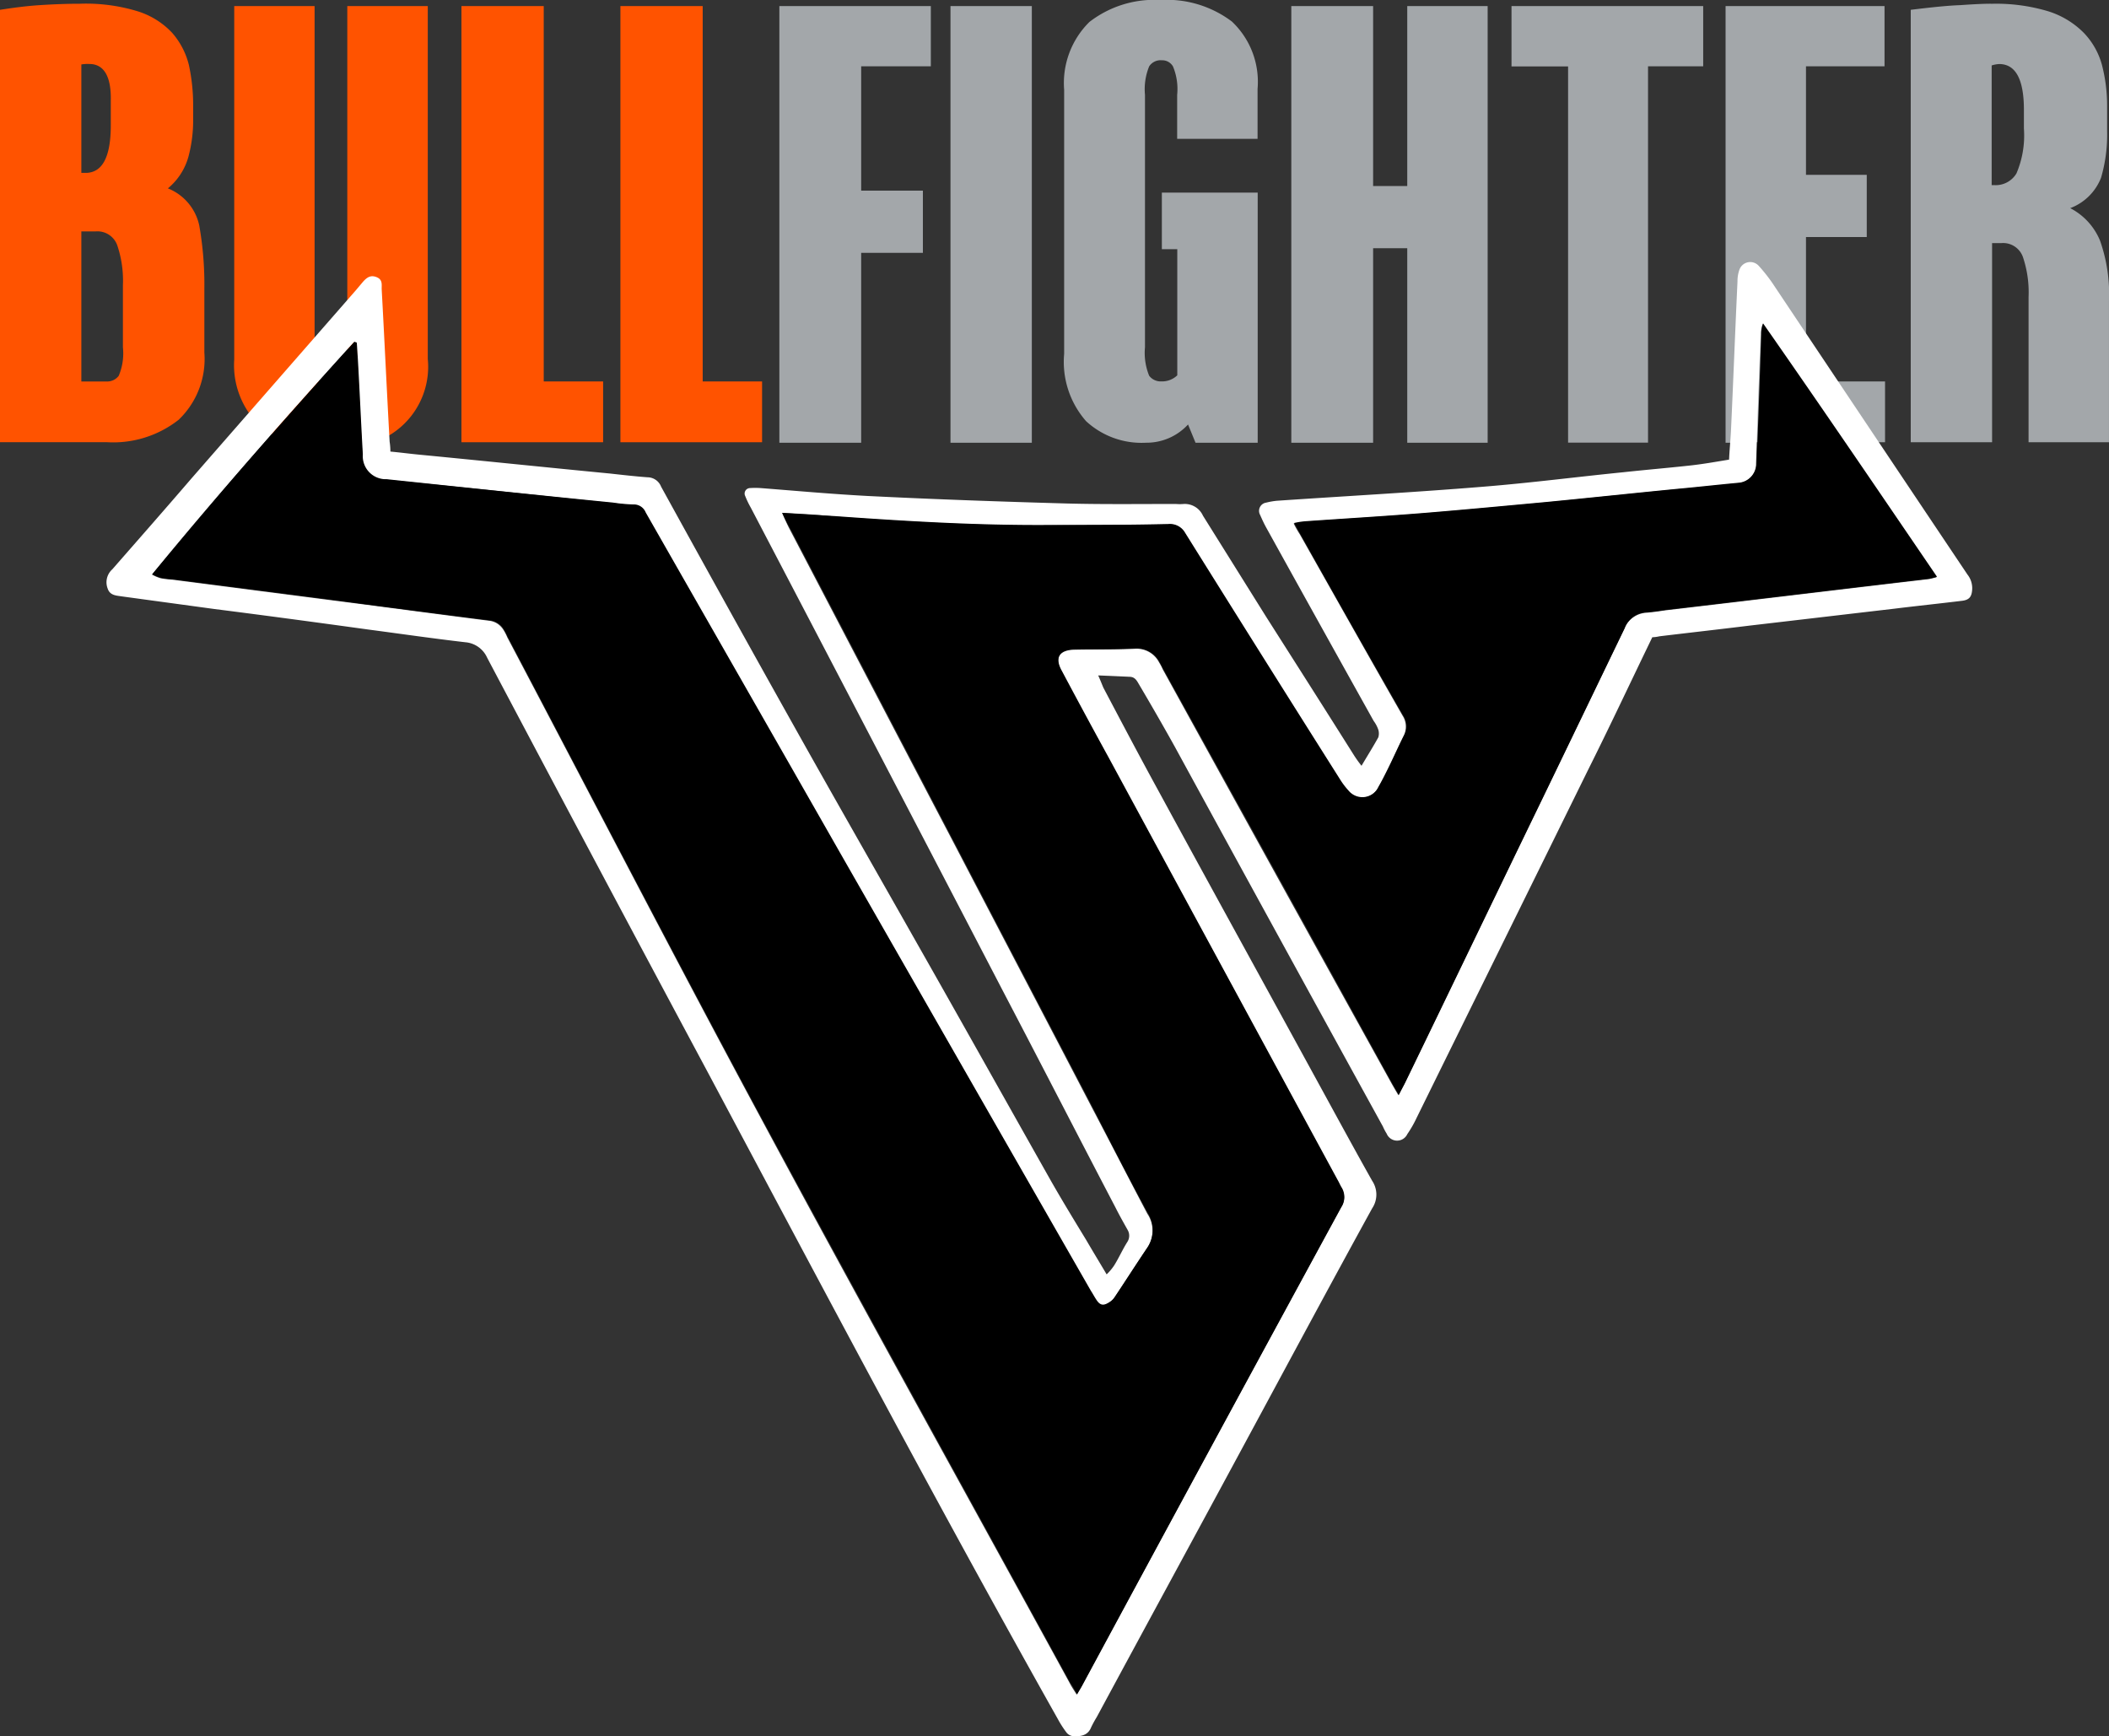
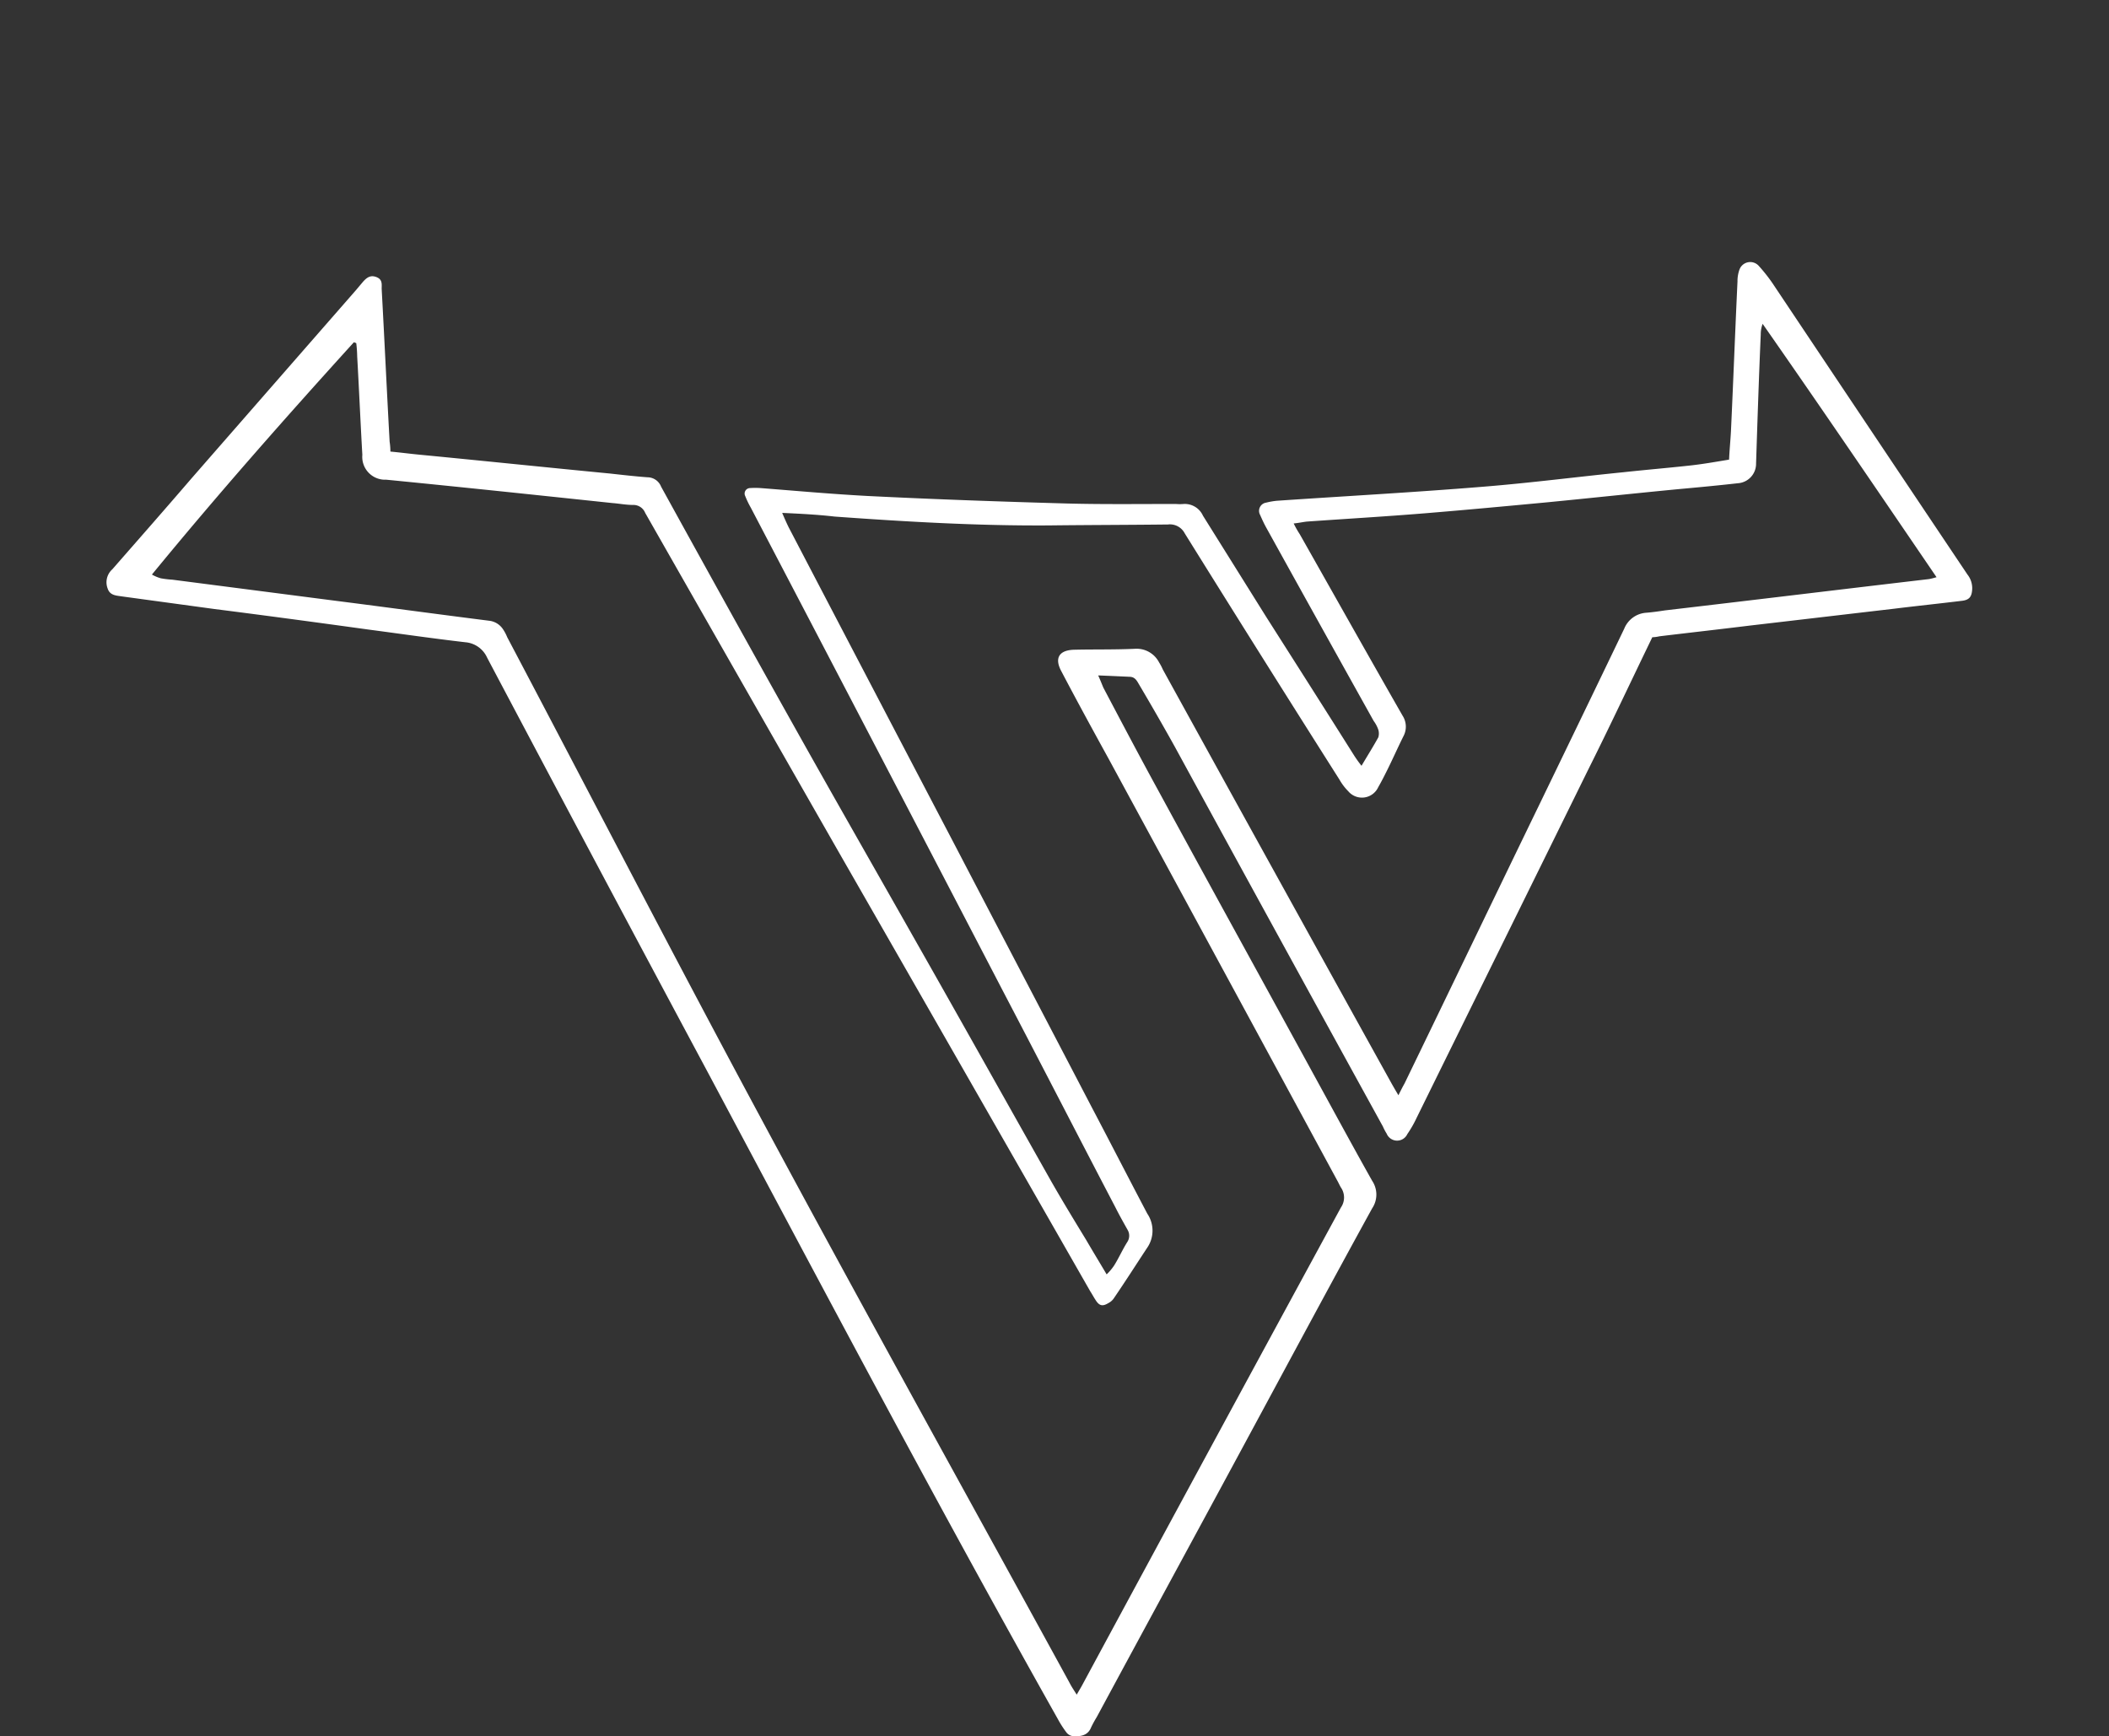
<svg xmlns="http://www.w3.org/2000/svg" width="119.023" height="98" viewBox="0 0 119.023 98">
  <rect x="0" y="0" width="119.023" height="98" fill="#333333" stroke="none" />
-   <path d="M235.539,3.615a1.618,1.618,0,0,0-.422.079v6.755h.158a1.362,1.362,0,0,0,1.24-.66,5.45,5.45,0,0,0,.422-2.533V6.2c0-1.741-.475-2.586-1.4-2.586Zm-.475-3.4a10.193,10.193,0,0,1,3.245.422,4.867,4.867,0,0,1,2.005,1.214,4.19,4.19,0,0,1,1.029,1.821,9.169,9.169,0,0,1,.29,2.322v1.4a8.654,8.654,0,0,1-.343,2.639,3,3,0,0,1-1.741,1.715,3.6,3.6,0,0,1,1.689,1.847,9.081,9.081,0,0,1,.5,3.4V24.96H237.2V16.755a6.228,6.228,0,0,0-.317-2.243,1.186,1.186,0,0,0-1.214-.792h-.528V24.96h-4.591V.554c1.082-.132,2.032-.237,2.8-.264.739-.053,1.319-.079,1.715-.079ZM221.185,24.987H220.1V.343h8.971v3.4h-4.433V9.868h3.43v3.509h-3.43V21.53H229.1v3.43h-7.916ZM218.837.343v3.4h-3.113v21.24h-4.512V3.747h-3.193V.343Zm-18.628,0V10.5h1.926V.343h4.538V24.987h-4.538V14.011h-1.926V24.987h-4.617V.343ZM188.257,3.4a.773.773,0,0,0-.686.343,3.4,3.4,0,0,0-.237,1.609V19.6a3.4,3.4,0,0,0,.237,1.609.816.816,0,0,0,.686.317,1.233,1.233,0,0,0,.9-.343V14.063h-.871V10.871h5.409V24.987h-3.509l-.422-1.029a3.178,3.178,0,0,1-2.375,1.029,4.612,4.612,0,0,1-3.377-1.214,5.072,5.072,0,0,1-1.24-3.8V5.066a4.843,4.843,0,0,1,1.425-3.826A5.978,5.978,0,0,1,188.2,0a6.094,6.094,0,0,1,4.037,1.214,4.673,4.673,0,0,1,1.451,3.8V7.836h-4.538V5.356a3.323,3.323,0,0,0-.237-1.609.7.7,0,0,0-.66-.343ZM180.948.343V24.987h-4.591V.343Zm-5.7,0v3.4h-3.931v7.018H174.8v3.509h-3.483V24.987H166.7V.343Z" transform="translate(-122.716 0)" fill="#a3a7aa" />
-   <path d="M39.657.932V22.119h3.351v3.43H35.013V.932Zm-8.971,0V22.119h3.351v3.43H26.042V.932Zm-10.264,24.8a4.505,4.505,0,0,0,3.72-4.881V17.871h0V.932H19.6v19.6a3.338,3.338,0,0,1-.237,1.583.745.745,0,0,1-.686.343.773.773,0,0,1-.686-.343,3.338,3.338,0,0,1-.237-1.583V.932H13.219V20.879A4.737,4.737,0,0,0,14.7,24.652a5.3,5.3,0,0,0,2.559,1.135h0M5.04,4.2a2.141,2.141,0,0,0-.449.026v6.121h.237q1.425,0,1.425-2.691v-1.4C6.28,4.89,5.858,4.2,5.04,4.2ZM4.591,13.65v8.47H6.016A.816.816,0,0,0,6.7,21.8a3.251,3.251,0,0,0,.237-1.609V16.684a6.228,6.228,0,0,0-.317-2.243,1.186,1.186,0,0,0-1.214-.792ZM4.512.8a9.976,9.976,0,0,1,3.245.422A4.5,4.5,0,0,1,9.71,2.436a4.314,4.314,0,0,1,.95,1.821A10.642,10.642,0,0,1,10.9,6.578v.712a7.907,7.907,0,0,1-.264,2.137,3.535,3.535,0,0,1-1.161,1.794,2.911,2.911,0,0,1,1.768,2.084,19.089,19.089,0,0,1,.29,3.588v3.588a4.745,4.745,0,0,1-1.451,3.8,5.969,5.969,0,0,1-4.037,1.266H0V1.143C.686,1.037,1.425.932,2.243.879S3.826.8,4.512.8Z" transform="translate(0 -0.589)" fill="#ff5300" />
  <g transform="translate(6.001 14.785)">
    <path d="M38.774,66.739c.58.053,1.161.132,1.741.185,3.562.343,7.1.712,10.66,1.055.712.079,1.4.158,2.111.211a.828.828,0,0,1,.765.528c2.427,4.406,4.881,8.839,7.335,13.219,2.348,4.2,4.749,8.39,7.124,12.586,2.533,4.459,5.04,8.945,7.573,13.43.633,1.108,1.293,2.19,1.952,3.272.369.633.739,1.24,1.161,1.953a3.026,3.026,0,0,0,.422-.5c.264-.422.475-.9.739-1.319a.645.645,0,0,0,.026-.686c-.237-.422-.475-.844-.686-1.266-2.084-3.984-4.142-7.995-6.227-11.979q-7.164-13.773-14.354-27.52a5.075,5.075,0,0,1-.317-.66.309.309,0,0,1,.264-.449,4.652,4.652,0,0,1,.607,0c2.032.158,4.063.343,6.095.449,3.72.185,7.467.317,11.214.422,2.032.053,4.063.026,6.121.026a2.546,2.546,0,0,0,.449,0,1.126,1.126,0,0,1,1.082.66l3.562,5.7c1.662,2.612,3.325,5.224,4.987,7.863.106.158.211.317.4.554.343-.58.66-1.082.95-1.609a.764.764,0,0,0,0-.422,1.825,1.825,0,0,0-.264-.5q-3.047-5.462-6.069-10.923c-.132-.237-.237-.475-.343-.712a.469.469,0,0,1,.343-.686,4.148,4.148,0,0,1,.607-.106c3.879-.264,7.757-.475,11.636-.792,2.639-.211,5.277-.554,7.916-.818,1.214-.132,2.454-.237,3.668-.369.765-.079,1.5-.211,2.3-.343.026-.58.079-1.082.106-1.609.132-2.823.237-5.646.369-8.443a1.917,1.917,0,0,1,.106-.66.647.647,0,0,1,1.082-.237,9.423,9.423,0,0,1,.792,1q5.5,8.232,11,16.438a1.241,1.241,0,0,1,.264.844c-.026.4-.158.58-.554.633-1.293.158-2.559.29-3.852.449-2.718.317-5.409.633-8.127.95-1.715.211-3.4.4-5.119.607a2.037,2.037,0,0,1-.4.053c-1.214,2.507-2.4,5.04-3.641,7.52-3.219,6.544-6.438,13.061-9.657,19.6a6.414,6.414,0,0,1-.528.923A.636.636,0,0,1,95,105.235a2.885,2.885,0,0,1-.211-.4q-5.9-10.726-11.768-21.478c-.66-1.187-1.346-2.375-2.032-3.536-.106-.185-.211-.343-.449-.369-.58-.026-1.135-.053-1.821-.079.132.29.211.5.29.686,1.029,1.952,2.058,3.905,3.113,5.831,2.955,5.435,5.937,10.844,8.892,16.253,1.055,1.926,2.084,3.826,3.166,5.752a1.394,1.394,0,0,1,0,1.557c-2.48,4.512-4.908,9.05-7.361,13.588-2.718,5.04-5.462,10.079-8.179,15.119a6.3,6.3,0,0,0-.317.58c-.185.475-.607.528-1.029.5a.534.534,0,0,1-.369-.211,5.8,5.8,0,0,1-.475-.739C69.671,126.238,63.207,114,56.69,101.779Q50.436,90.1,44.236,78.375A1.482,1.482,0,0,0,43,77.5c-1.821-.211-3.641-.475-5.435-.712-2.9-.4-5.8-.792-8.707-1.161l-5.224-.712c-.343-.053-.686-.053-.818-.449a.983.983,0,0,1,.264-1.082c1.478-1.689,2.982-3.4,4.459-5.119,3.087-3.536,6.2-7.1,9.288-10.633l.4-.475c.211-.237.422-.4.765-.264s.29.4.29.66c.158,2.876.29,5.752.449,8.628A3.593,3.593,0,0,1,38.774,66.739ZM60.885,70.2c.158.369.264.607.369.818q4.67,8.945,9.34,17.863c2.586,4.96,5.171,9.894,7.757,14.855,1.055,2.005,2.084,4.011,3.14,6.016a1.707,1.707,0,0,1-.026,1.952c-.607.923-1.214,1.873-1.847,2.8a.819.819,0,0,1-.317.29c-.343.211-.528.158-.739-.185-.106-.158-.185-.317-.29-.475q-7.084-12.388-14.2-24.8Q58.616,79.787,53.154,70.2a.715.715,0,0,0-.686-.449c-.4,0-.792-.079-1.161-.106-4.248-.449-8.5-.9-12.77-1.319a1.288,1.288,0,0,1-1.346-1.4c-.106-1.847-.185-3.694-.29-5.541a7.454,7.454,0,0,0-.053-.765c-.053-.026-.079-.026-.132-.053-3.879,4.274-7.678,8.575-11.4,13.113a2.3,2.3,0,0,0,.5.211,5.623,5.623,0,0,0,.66.079l9.182,1.187c2.9.369,5.8.765,8.733,1.135a1.08,1.08,0,0,1,.739.475,2.414,2.414,0,0,1,.237.449c4.749,9,9.42,18.047,14.248,27.018,5.752,10.712,11.662,21.346,17.493,32.005.106.211.237.4.4.66.132-.237.237-.4.317-.554q7.282-13.5,14.591-26.939a.992.992,0,0,0,0-1.135c-.079-.132-.132-.264-.211-.4q-6.451-11.913-12.9-23.8c-.9-1.636-1.794-3.272-2.665-4.934-.4-.739-.132-1.187.712-1.214,1.135-.026,2.269,0,3.43-.053a1.427,1.427,0,0,1,1.372.765,2.884,2.884,0,0,1,.211.4q6.451,11.715,12.929,23.4c.106.185.211.369.369.633.132-.264.237-.475.343-.66,2.559-5.277,5.092-10.554,7.652-15.831,1.583-3.272,3.166-6.544,4.749-9.842a1.443,1.443,0,0,1,1.24-.9c.343-.026.712-.079,1.055-.132,4.96-.58,9.947-1.187,14.908-1.768.132-.026.237-.053.422-.106-3.272-4.8-6.517-9.578-9.815-14.3a1.732,1.732,0,0,0-.106.607c-.106,2.427-.185,4.855-.264,7.282a1.1,1.1,0,0,1-1.029,1.108c-1.161.132-2.3.237-3.456.343-2.454.237-4.908.5-7.361.739-2.243.211-4.512.422-6.755.607s-4.512.317-6.755.475c-.237.026-.449.079-.739.106a5.531,5.531,0,0,0,.343.607c1.926,3.4,3.852,6.834,5.8,10.237a1.144,1.144,0,0,1,.053,1.161c-.317.633-.607,1.293-.923,1.926-.158.317-.317.633-.5.95a1.01,1.01,0,0,1-1.689.237,3.108,3.108,0,0,1-.5-.66q-4.393-6.926-8.733-13.9a.941.941,0,0,0-.95-.5c-2.243.026-4.485.026-6.728.053-4.037.026-8.074-.211-12.084-.5C62.917,70.3,61.967,70.249,60.885,70.2Z" transform="translate(-22.743 -56.037)" fill="#fff" />
-     <path d="M68.141,79.886c1.082.079,2.032.132,2.982.185,4.037.29,8.047.528,12.084.5,2.243,0,4.485,0,6.728-.053a.984.984,0,0,1,.95.5c2.9,4.644,5.8,9.261,8.733,13.9a4.331,4.331,0,0,0,.5.66,1.01,1.01,0,0,0,1.689-.237c.185-.317.343-.633.5-.95.317-.633.607-1.293.923-1.926a1.09,1.09,0,0,0-.053-1.161q-2.929-5.106-5.8-10.237c-.106-.185-.185-.343-.343-.607a4.14,4.14,0,0,1,.739-.106c2.243-.158,4.512-.29,6.755-.475s4.512-.4,6.755-.607c2.454-.237,4.908-.5,7.361-.739,1.161-.106,2.3-.237,3.456-.343a1.1,1.1,0,0,0,1.029-1.108c.106-2.427.185-4.855.264-7.282a1.636,1.636,0,0,1,.106-.607c3.3,4.723,6.543,9.5,9.815,14.3-.185.053-.317.079-.422.106-4.96.58-9.947,1.187-14.908,1.768-.343.053-.712.106-1.055.132a1.36,1.36,0,0,0-1.24.9c-1.583,3.272-3.166,6.57-4.749,9.842-2.559,5.277-5.092,10.554-7.652,15.831-.106.211-.211.4-.343.66-.158-.264-.264-.449-.369-.633q-6.451-11.715-12.929-23.4c-.079-.132-.132-.264-.211-.4a1.453,1.453,0,0,0-1.372-.765c-1.135.053-2.269.053-3.43.053-.844.026-1.135.449-.712,1.214.871,1.636,1.768,3.3,2.665,4.934q6.451,11.913,12.9,23.8c.079.132.132.264.211.4a1.041,1.041,0,0,1,0,1.135q-7.322,13.456-14.591,26.939c-.079.158-.185.317-.317.554-.158-.264-.264-.475-.4-.66C78.563,135.242,72.679,124.609,66.9,113.9c-4.828-8.971-9.5-17.995-14.248-27.018-.079-.158-.158-.317-.237-.449a1.026,1.026,0,0,0-.739-.475c-2.9-.369-5.8-.739-8.733-1.135l-9.182-1.187a5.62,5.62,0,0,1-.66-.079,1.867,1.867,0,0,1-.5-.211C36.32,78.831,40.12,74.5,44,70.229c.053.026.079.026.132.053.026.264.026.5.053.765.106,1.847.185,3.694.29,5.541a1.3,1.3,0,0,0,1.346,1.4c4.248.449,8.522.9,12.77,1.319a9.037,9.037,0,0,0,1.161.106.715.715,0,0,1,.686.449C64.077,86.245,67.719,92.6,71.36,98.989q7.084,12.388,14.2,24.8c.106.158.185.317.29.475.211.343.4.4.739.185a1.125,1.125,0,0,0,.317-.29c.607-.923,1.214-1.873,1.847-2.8a1.8,1.8,0,0,0,.026-1.953c-1.082-1.979-2.111-4.011-3.14-6.016-2.586-4.96-5.171-9.894-7.757-14.855q-4.67-8.945-9.34-17.863A7.29,7.29,0,0,1,68.141,79.886Z" transform="translate(-29.999 -65.727)" />
  </g>
</svg>